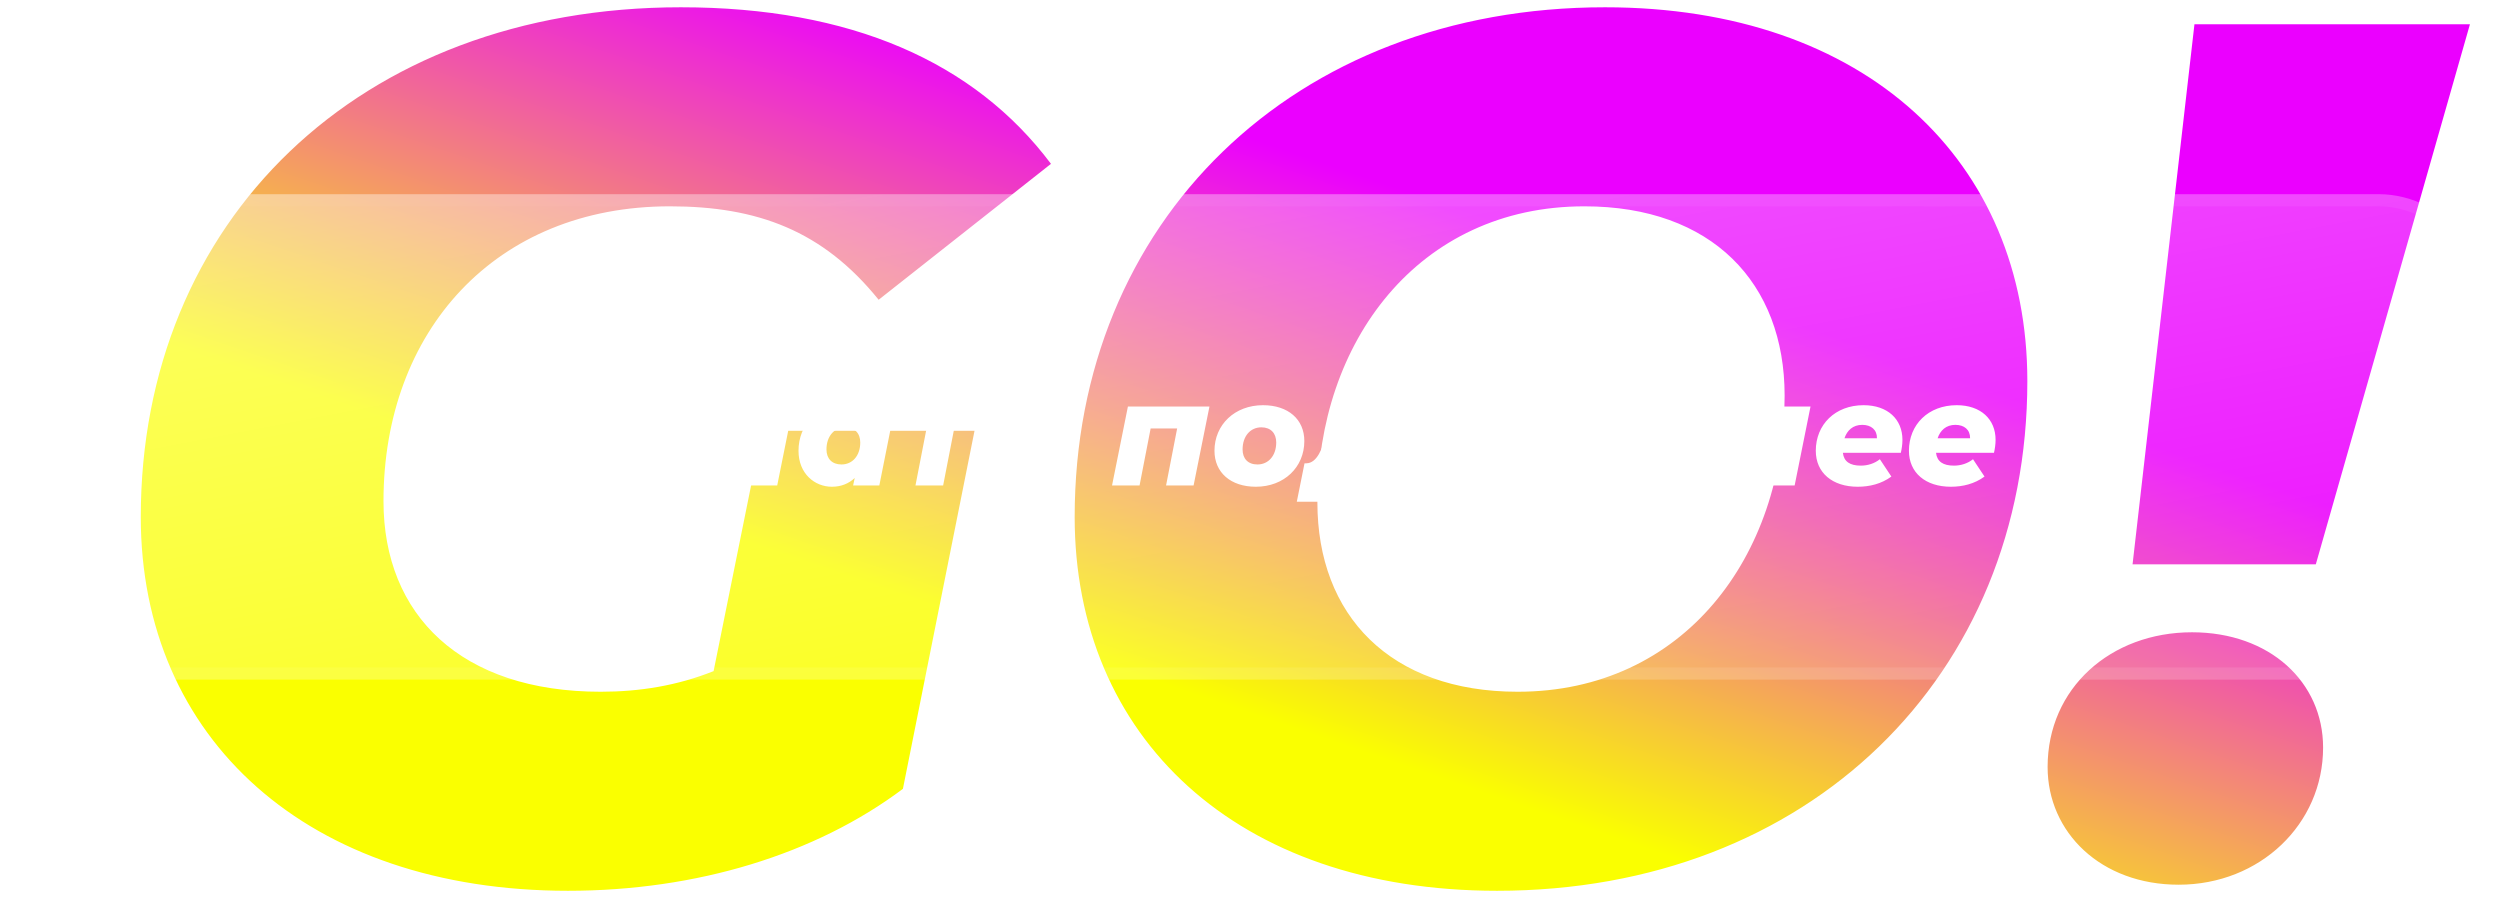
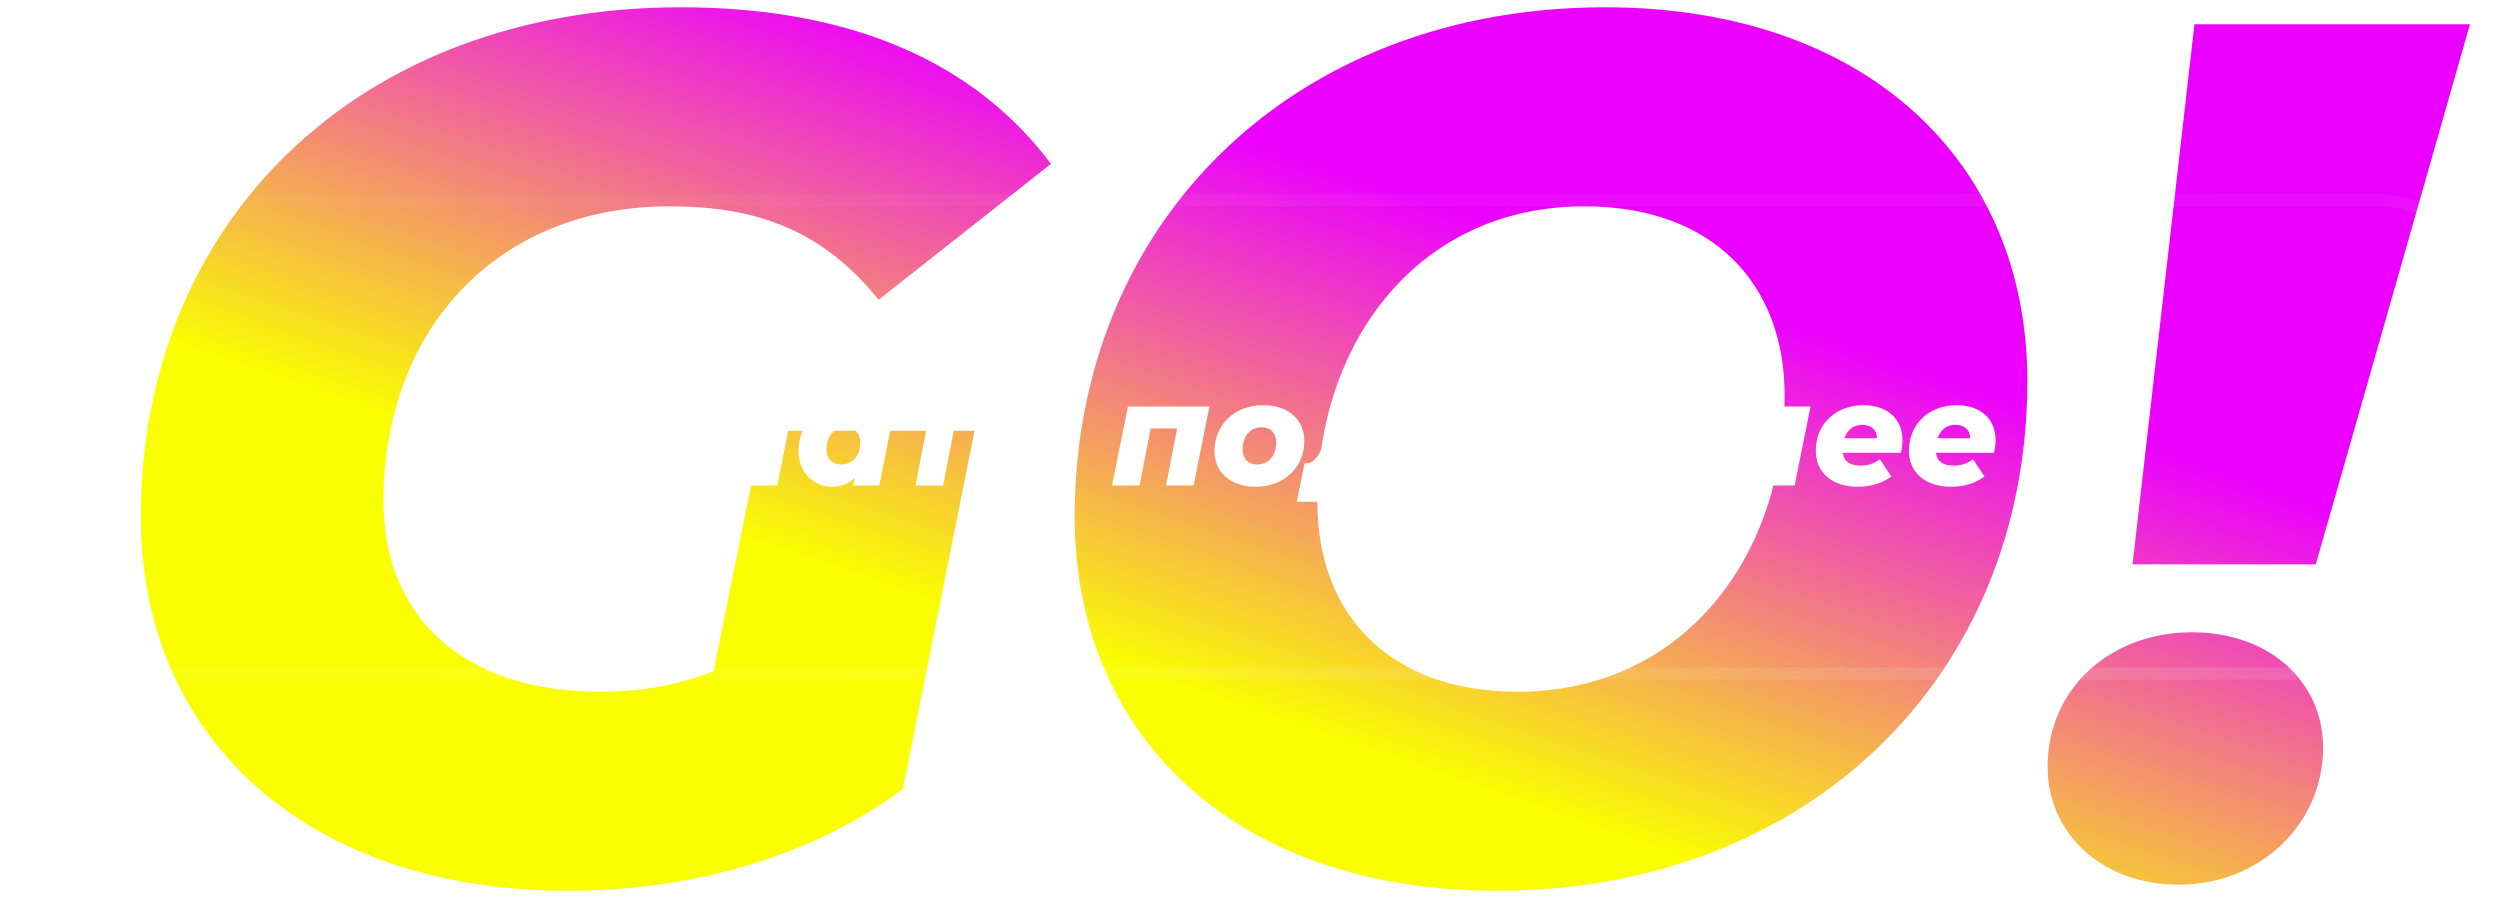
<svg xmlns="http://www.w3.org/2000/svg" width="206" height="74" viewBox="0 0 206 74" fill="none">
  <path d="M58.8 55.3C55.8 56.5 52.7 57 49.5 57C38 57 31.6 50.7 31.6 41.3C31.6 27.3 40.8 17 55.2 17C62.4 17 67.8 19 72.4 24.7L86.6 13.5C80.3 5.1 70.1 0.6 56.1 0.6C29.5 0.6 11.6 18.3 11.6 42.6C11.6 60.9 25.4 73.4 46.8 73.4C57.4 73.4 67.2 70.4 74.4 65L80.3 35.5H62.8L58.8 55.3ZM123.353 73.4C149.053 73.4 167.053 55.7 167.053 31.4C167.053 13.3 153.753 0.6 132.253 0.6C106.553 0.6 88.553 18.3 88.553 42.6C88.553 60.7 101.853 73.4 123.353 73.4ZM125.053 57C114.553 57 108.553 50.7 108.553 41.4C108.553 28.2 116.853 17 130.553 17C141.053 17 147.053 23.3 147.053 32.6C147.053 45.8 138.753 57 125.053 57ZM175.723 46.5H190.823L203.523 2H180.823L175.723 46.5ZM179.523 72.9C186.223 72.9 191.423 67.9 191.423 61.6C191.423 56.2 187.023 52.1 180.623 52.1C173.923 52.1 168.723 56.7 168.723 63.2C168.723 68.6 173.123 72.9 179.523 72.9Z" fill="url(#paint0_linear_75_2)" />
  <g filter="url(#filter0_b_75_2)">
-     <rect y="16" width="206" height="40" rx="10" fill="url(#paint1_linear_75_2)" />
    <rect x="0.5" y="16.5" width="205" height="39" rx="9.5" stroke="url(#paint2_linear_75_2)" stroke-opacity="0.25" />
  </g>
  <g filter="url(#filter1_b_75_2)">
    <path d="M49.548 31.6L46.716 35.62L45.564 31.6H43.104L45.132 37.516L45.084 37.564C44.676 38.056 44.232 38.284 43.692 38.284C43.476 38.284 43.236 38.248 42.984 38.176L42.216 39.868C42.72 40.096 43.236 40.204 43.74 40.204C44.952 40.204 46.128 39.544 47.136 38.164L51.912 31.6H49.548ZM55.538 36.676C56.27 36.388 56.737 35.824 56.737 35.152C56.737 34.072 55.538 33.364 53.846 33.364C52.993 33.364 52.081 33.544 51.242 33.868L51.709 35.512C52.489 35.164 53.029 35.02 53.63 35.02C54.266 35.02 54.541 35.188 54.541 35.5C54.541 35.836 54.218 36.028 53.642 36.028H52.465L52.249 37.36H53.666C54.133 37.36 54.349 37.492 54.349 37.792C54.349 38.212 53.858 38.464 52.981 38.464C52.214 38.464 51.422 38.308 50.87 38.044L50.138 39.532C51.026 39.94 51.925 40.132 52.886 40.132C54.974 40.132 56.498 39.208 56.498 37.984C56.498 37.384 56.138 36.916 55.538 36.676ZM57.167 40H59.435L59.891 37.72H62.231L61.775 40H64.043L65.351 33.496H63.083L62.591 35.908H60.251L60.743 33.496H58.475L57.167 40ZM71.473 33.496L71.317 34.276C70.909 33.652 70.201 33.388 69.325 33.388C67.381 33.388 65.797 34.984 65.797 37.144C65.797 39.04 67.141 40.108 68.545 40.108C69.301 40.108 69.925 39.856 70.429 39.388L70.297 40H72.457L73.753 33.496H71.473ZM69.337 38.272C68.557 38.272 68.101 37.792 68.101 37.036C68.101 35.944 68.749 35.212 69.649 35.212C70.429 35.212 70.885 35.704 70.885 36.46C70.885 37.54 70.249 38.272 69.337 38.272ZM81.111 33.496H74.655L74.283 35.308H76.347L75.435 40H77.715L78.627 35.308H80.739L81.111 33.496ZM85.294 35.512H83.854L84.262 33.496H81.994L80.686 40H84.298C86.326 40 87.646 38.98 87.646 37.408C87.646 36.172 86.83 35.512 85.294 35.512ZM84.298 38.44H83.278L83.578 36.904H84.61C85.114 36.904 85.342 37.096 85.342 37.504C85.342 38.08 84.922 38.44 84.298 38.44ZM92.94 33.496L91.632 40H93.9L94.812 35.308H96.996L96.084 40H98.352L99.66 33.496H92.94ZM103.481 40.108C105.809 40.108 107.477 38.5 107.477 36.34C107.477 34.552 106.145 33.388 104.069 33.388C101.741 33.388 100.073 34.996 100.073 37.144C100.073 38.932 101.405 40.108 103.481 40.108ZM103.613 38.272C102.833 38.272 102.389 37.792 102.389 37.036C102.389 35.944 103.025 35.212 103.937 35.212C104.717 35.212 105.161 35.704 105.161 36.46C105.161 37.54 104.525 38.272 103.613 38.272ZM115.844 33.496H109.832L109.304 35.668C108.992 36.976 108.512 38.164 107.648 38.176H107.492L106.856 41.344H108.98L109.232 40H113.336L113.072 41.344H115.184L115.808 38.176H114.908L115.844 33.496ZM111.296 36.028L111.464 35.308H113.204L112.64 38.176H110.468C110.912 37.732 111.08 36.964 111.296 36.028ZM121.637 33.388C120.881 33.388 120.257 33.64 119.753 34.108L119.885 33.496H117.725L115.961 42.328H118.241L118.865 39.22C119.273 39.844 119.981 40.108 120.857 40.108C122.801 40.108 124.385 38.512 124.385 36.34C124.385 34.456 123.041 33.388 121.637 33.388ZM120.533 38.272C119.753 38.272 119.297 37.792 119.297 37.036C119.297 35.944 119.945 35.212 120.845 35.212C121.625 35.212 122.081 35.704 122.081 36.46C122.081 37.54 121.433 38.272 120.533 38.272ZM128.407 40.108C130.735 40.108 132.403 38.5 132.403 36.34C132.403 34.552 131.071 33.388 128.995 33.388C126.667 33.388 124.999 34.996 124.999 37.144C124.999 38.932 126.331 40.108 128.407 40.108ZM128.539 38.272C127.759 38.272 127.315 37.792 127.315 37.036C127.315 35.944 127.951 35.212 128.863 35.212C129.643 35.212 130.087 35.704 130.087 36.46C130.087 37.54 129.451 38.272 128.539 38.272ZM138.211 33.196L140.971 32.74L141.007 30.832L137.683 31.408C134.923 31.888 133.195 34.144 133.195 36.856C133.195 39.112 134.431 40.168 136.507 40.168C138.931 40.168 140.551 38.752 140.551 36.724C140.551 35.152 139.531 34.228 137.863 34.228C137.083 34.228 136.399 34.432 135.775 34.852C136.183 33.892 136.939 33.4 138.211 33.196ZM136.975 35.896C137.635 35.896 138.067 36.268 138.067 36.988C138.067 37.816 137.479 38.476 136.591 38.476C135.895 38.476 135.451 38.068 135.451 37.324C135.451 36.556 136.075 35.896 136.975 35.896ZM141.003 40H143.271L143.727 37.72H146.067L145.611 40H147.879L149.187 33.496H146.919L146.427 35.908H144.087L144.579 33.496H142.311L141.003 40ZM156.761 36.244C156.761 34.54 155.537 33.388 153.557 33.388C151.217 33.388 149.621 34.984 149.621 37.144C149.621 38.956 150.989 40.108 153.077 40.108C154.061 40.108 155.033 39.868 155.849 39.268L154.901 37.84C154.469 38.188 153.905 38.368 153.329 38.368C152.429 38.368 151.937 38.032 151.853 37.312H156.629C156.701 36.988 156.761 36.628 156.761 36.244ZM153.449 35.008C154.181 35.008 154.673 35.416 154.661 36.112H151.985C152.201 35.464 152.681 35.008 153.449 35.008ZM164.436 36.244C164.436 34.54 163.212 33.388 161.232 33.388C158.892 33.388 157.296 34.984 157.296 37.144C157.296 38.956 158.664 40.108 160.752 40.108C161.736 40.108 162.708 39.868 163.524 39.268L162.576 37.84C162.144 38.188 161.58 38.368 161.004 38.368C160.104 38.368 159.612 38.032 159.528 37.312H164.304C164.376 36.988 164.436 36.628 164.436 36.244ZM161.124 35.008C161.856 35.008 162.348 35.416 162.336 36.112H159.66C159.876 35.464 160.356 35.008 161.124 35.008Z" fill="white" />
  </g>
  <defs>
    <filter id="filter0_b_75_2" x="-10" y="6" width="226" height="60" filterUnits="userSpaceOnUse" color-interpolation-filters="sRGB">
      <feFlood flood-opacity="0" result="BackgroundImageFix" />
      <feGaussianBlur in="BackgroundImageFix" stdDeviation="5" />
      <feComposite in2="SourceAlpha" operator="in" result="effect1_backgroundBlur_75_2" />
      <feBlend mode="normal" in="SourceGraphic" in2="effect1_backgroundBlur_75_2" result="shape" />
    </filter>
    <filter id="filter1_b_75_2" x="22.216" y="10.832" width="162.22" height="51.496" filterUnits="userSpaceOnUse" color-interpolation-filters="sRGB">
      <feFlood flood-opacity="0" result="BackgroundImageFix" />
      <feGaussianBlur in="BackgroundImageFix" stdDeviation="10" />
      <feComposite in2="SourceAlpha" operator="in" result="effect1_backgroundBlur_75_2" />
      <feBlend mode="normal" in="SourceGraphic" in2="effect1_backgroundBlur_75_2" result="shape" />
    </filter>
    <linearGradient id="paint0_linear_75_2" x1="124" y1="18.5" x2="109.5" y2="61" gradientUnits="userSpaceOnUse">
      <stop stop-color="#EB00FF" />
      <stop offset="1" stop-color="#FAFF00" />
    </linearGradient>
    <linearGradient id="paint1_linear_75_2" x1="-8.05541e-07" y1="17.842" x2="12.023" y2="80.265" gradientUnits="userSpaceOnUse">
      <stop stop-color="white" stop-opacity="0.4" />
      <stop offset="1" stop-color="white" stop-opacity="0.1" />
    </linearGradient>
    <linearGradient id="paint2_linear_75_2" x1="181.605" y1="52.316" x2="170.7" y2="-8.566" gradientUnits="userSpaceOnUse">
      <stop stop-color="white" stop-opacity="0.4" />
      <stop offset="1" stop-color="white" stop-opacity="0.1" />
    </linearGradient>
  </defs>
</svg>